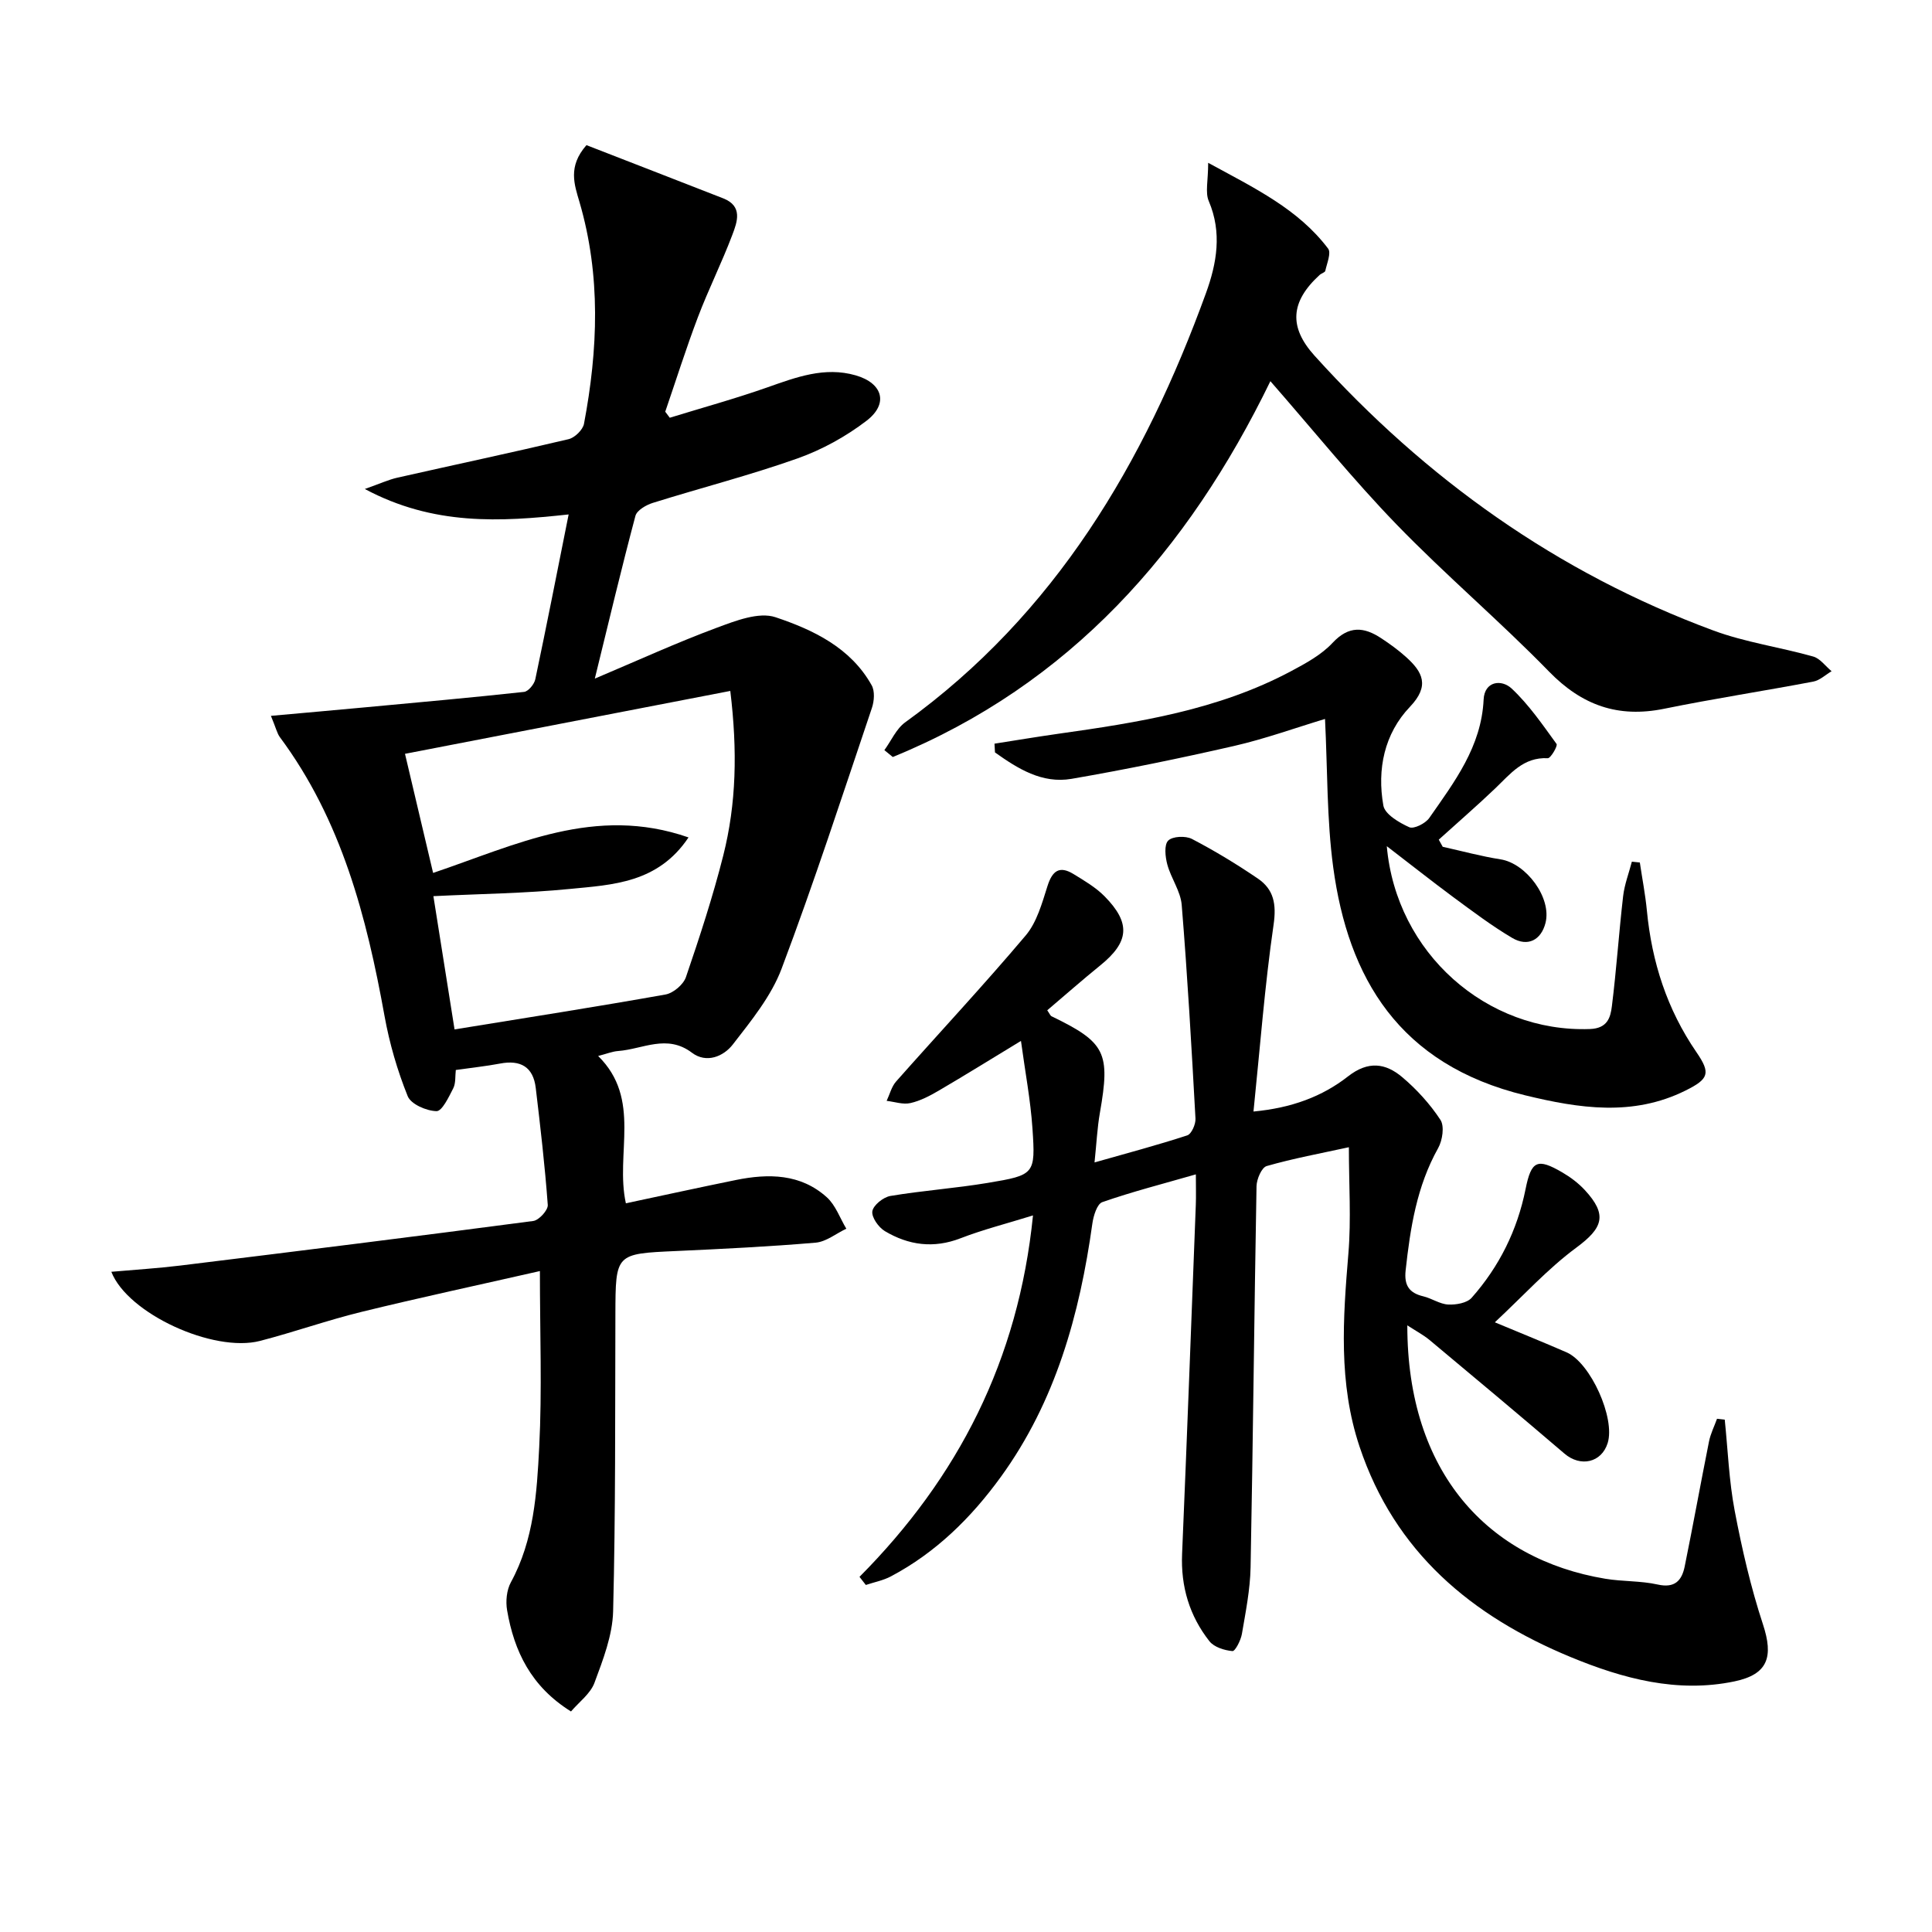
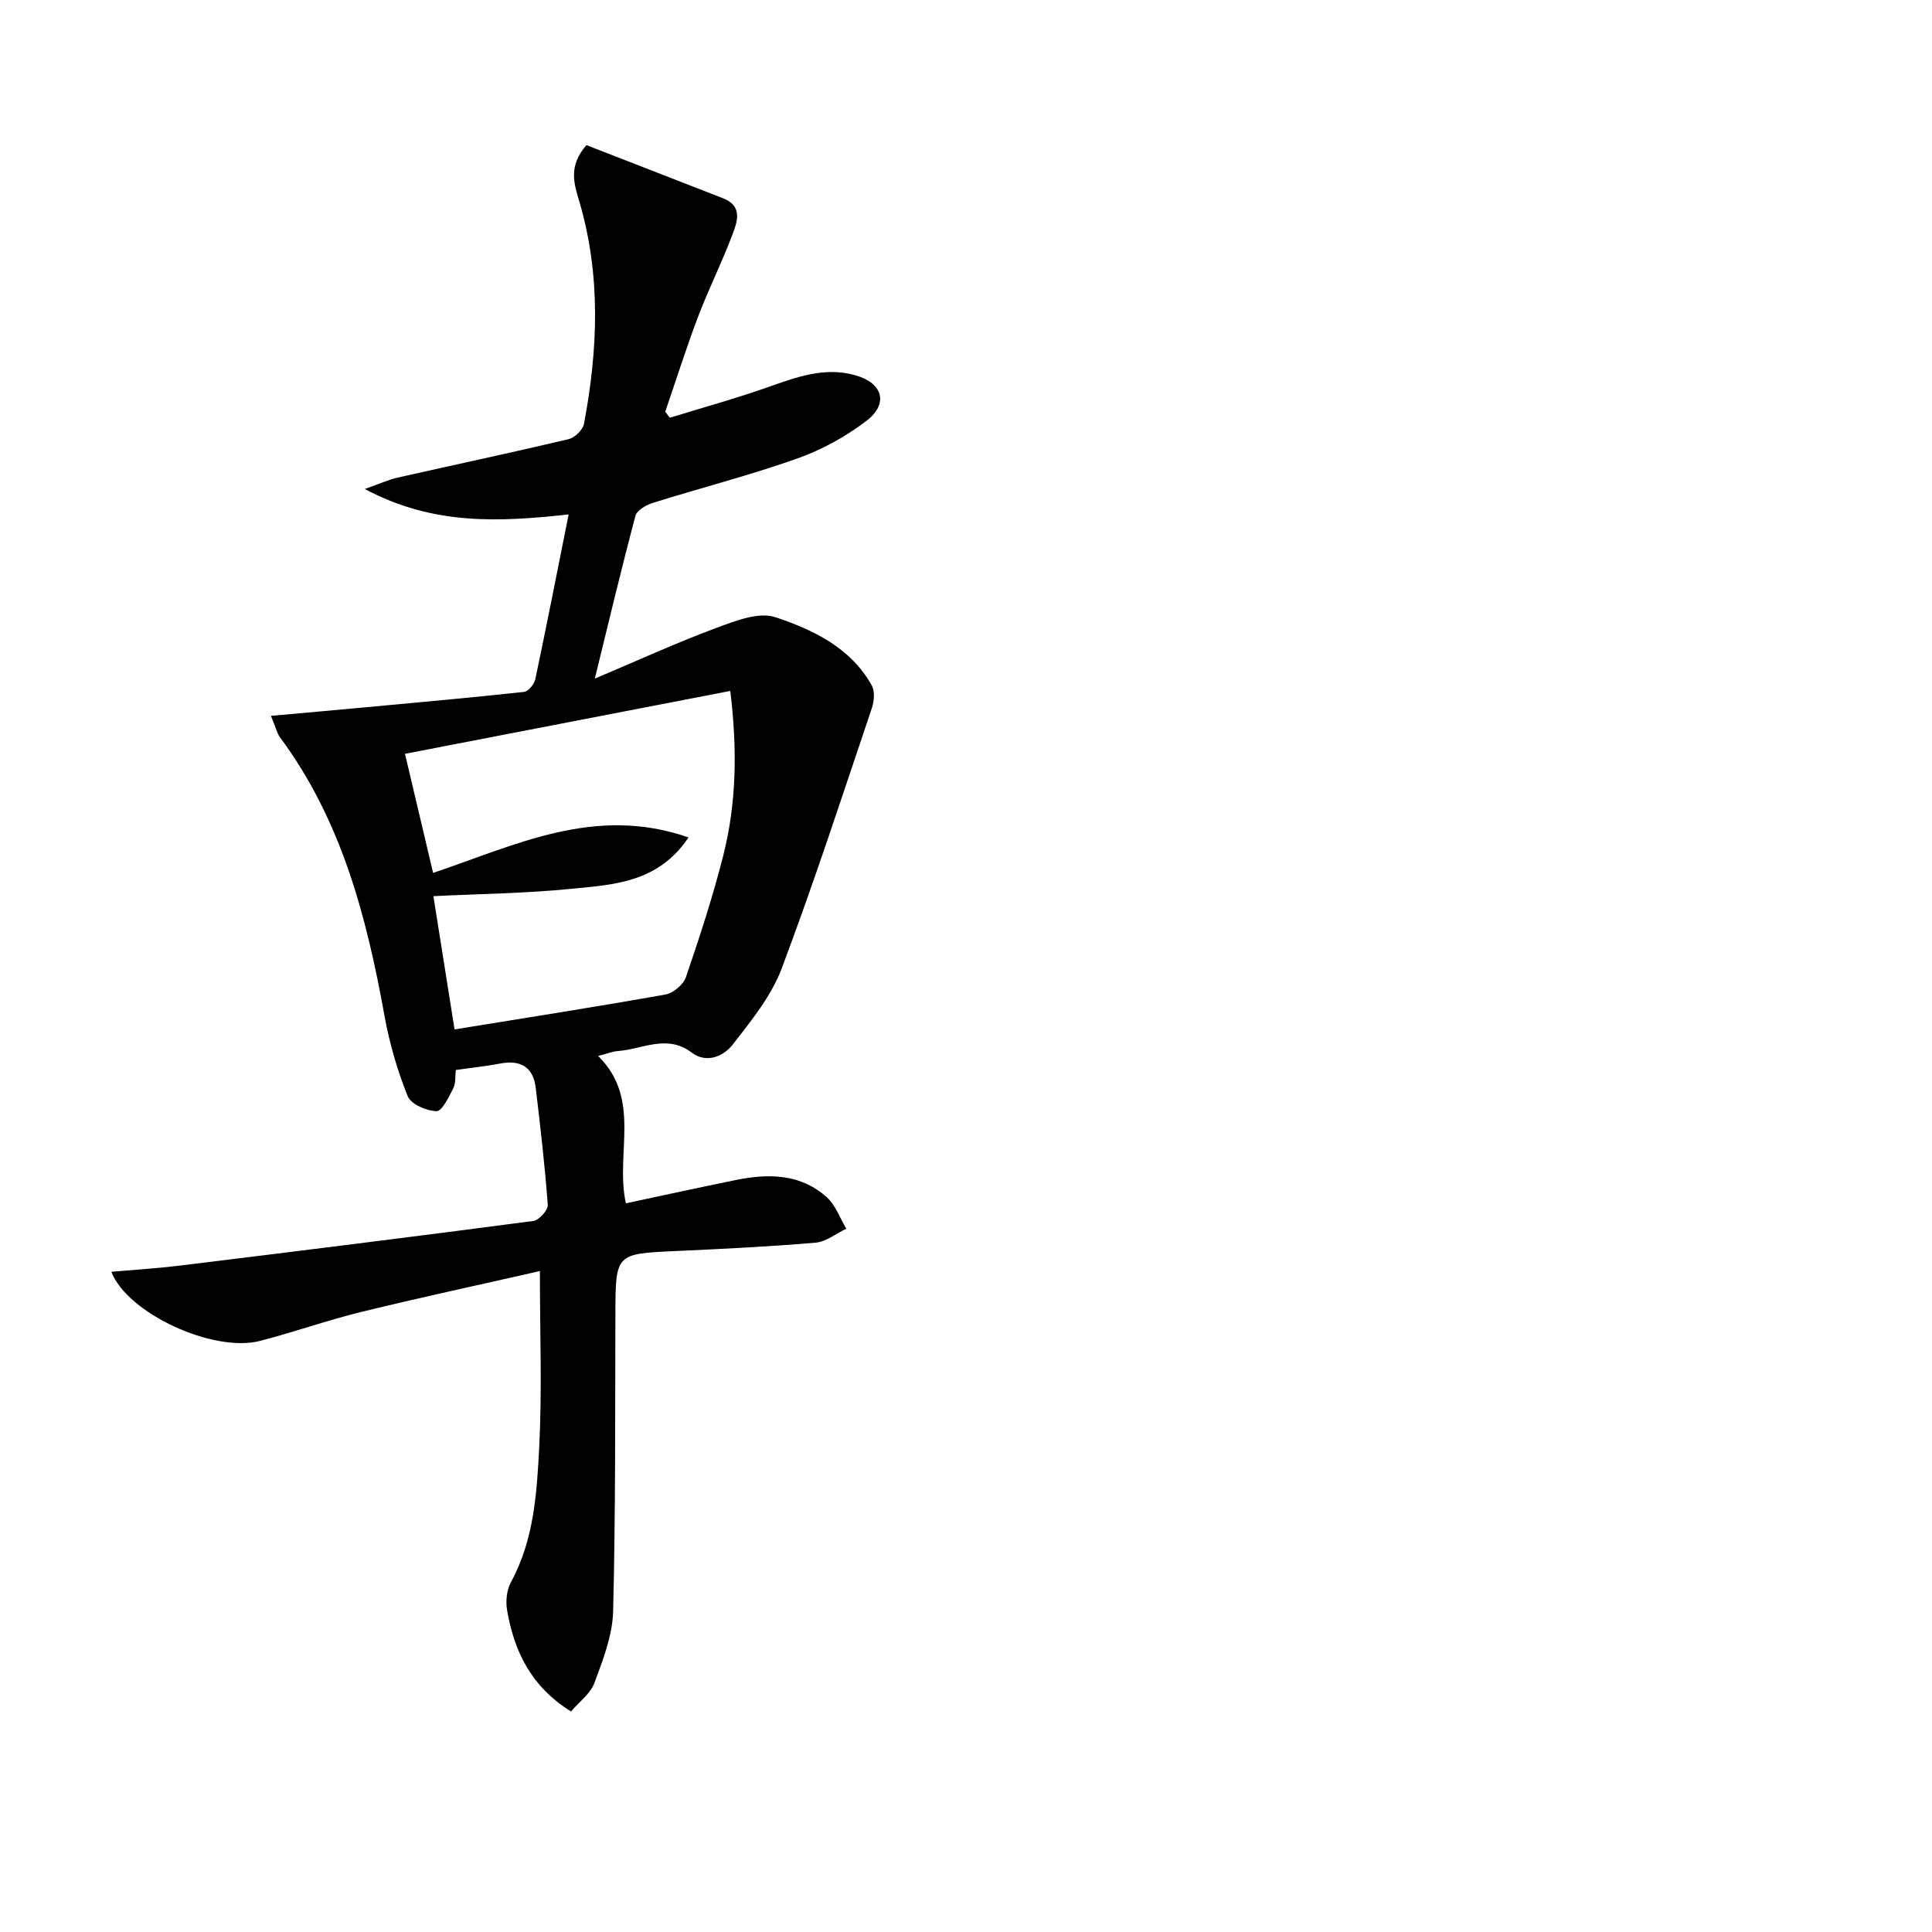
<svg xmlns="http://www.w3.org/2000/svg" enable-background="new 0 0 400 400" viewBox="0 0 400 400">
  <path d="m56.09 148.21c7.22-.65 13.55-1.21 19.89-1.8 10.84-1.01 21.69-1.98 32.52-3.16.89-.1 2.11-1.59 2.33-2.62 2.36-11.19 4.56-22.41 6.9-34.12-14.2 1.54-27.94 2.35-42.2-5.27 3.18-1.12 4.91-1.93 6.73-2.34 11.81-2.67 23.66-5.18 35.44-7.97 1.29-.3 2.97-1.93 3.21-3.19 2.9-15.34 3.52-30.68-.93-45.9-1.06-3.62-2.46-7.35 1.44-11.79 9.23 3.59 18.78 7.29 28.32 11.02 4.1 1.61 2.9 4.87 1.88 7.56-2.17 5.75-4.94 11.27-7.12 17.02-2.45 6.46-4.53 13.06-6.77 19.59.31.42.63.83.94 1.25 6.72-2.07 13.52-3.94 20.15-6.27 5.99-2.11 11.9-4.36 18.33-2.51 5.63 1.62 6.86 5.88 2.26 9.4-4.27 3.27-9.22 6-14.29 7.8-9.84 3.49-20 6.09-29.97 9.21-1.38.43-3.28 1.53-3.59 2.68-2.88 10.81-5.47 21.7-8.41 33.7 9.06-3.83 17.03-7.48 25.22-10.52 3.88-1.44 8.73-3.35 12.19-2.19 7.8 2.61 15.56 6.3 19.91 14.09.68 1.21.53 3.27.05 4.69-6.09 18.05-11.98 36.17-18.7 53.99-2.15 5.7-6.29 10.77-10.1 15.69-1.91 2.47-5.46 3.98-8.47 1.7-5.17-3.91-10.18-.73-15.26-.35-1.24.09-2.45.6-4.15 1.03 9.09 8.96 3.48 20.22 5.74 30.5 7.57-1.61 15.16-3.27 22.76-4.82 6.75-1.37 13.4-1.33 18.84 3.57 1.82 1.64 2.72 4.31 4.04 6.51-2.11 1-4.17 2.7-6.35 2.89-9.59.82-19.22 1.29-28.85 1.73-12.6.57-12.57.5-12.61 13.14-.07 20.49.05 40.99-.47 61.47-.13 4.97-2.09 10.01-3.86 14.78-.84 2.27-3.19 3.98-4.86 5.94-8.29-5.16-11.78-12.49-13.23-20.95-.32-1.85-.1-4.18.78-5.79 4.79-8.78 5.38-18.48 5.87-28.02.6-11.76.14-23.58.14-36.42-12.7 2.89-24.84 5.49-36.89 8.44-7.08 1.73-13.99 4.19-21.05 6.02-9.63 2.49-27.41-5.63-30.79-14.31 4.87-.43 9.59-.72 14.27-1.29 24.37-2.99 48.74-6.02 73.09-9.23 1.18-.16 3.08-2.25 3-3.32-.59-8.1-1.53-16.17-2.49-24.23-.52-4.36-3.16-5.85-7.39-5.04-2.92.55-5.88.86-9.16 1.33-.15 1.29.01 2.72-.53 3.79-.92 1.8-2.31 4.75-3.46 4.73-2.08-.04-5.3-1.43-5.97-3.1-2.14-5.31-3.77-10.92-4.79-16.56-3.72-20.61-8.91-40.6-21.69-57.79-.57-.8-.78-1.83-1.84-4.39zm38.02 64.92c15.22-2.47 29.48-4.7 43.68-7.23 1.62-.29 3.71-2.07 4.23-3.61 2.84-8.31 5.58-16.68 7.73-25.19 2.7-10.71 2.95-21.63 1.45-34.05-22.68 4.38-44.84 8.67-67.35 13.02 2 8.45 3.88 16.45 5.82 24.66 17.12-5.77 33.53-14.09 52.88-7.35-6.33 9.48-15.74 9.8-24.61 10.67-9.2.91-18.48 1.01-28.21 1.49 1.47 9.22 2.89 18.17 4.38 27.59z" />
-   <path d="m177.95 326.47c20.44-20.58 32.91-44.88 35.92-74.83-5.43 1.69-10.32 2.92-15 4.73-5.58 2.16-10.77 1.44-15.67-1.48-1.31-.78-2.79-2.89-2.59-4.12.21-1.26 2.27-2.91 3.73-3.16 6.7-1.12 13.5-1.59 20.2-2.71 9.69-1.62 9.86-1.79 9.22-11.26-.4-5.9-1.52-11.75-2.38-18.13-6.22 3.78-11.57 7.1-17 10.28-1.85 1.08-3.83 2.13-5.89 2.59-1.53.35-3.27-.27-4.92-.46.64-1.35 1.01-2.93 1.95-4 8.93-10.09 18.14-19.94 26.83-30.23 2.32-2.74 3.39-6.69 4.52-10.24 1-3.16 2.47-4.27 5.37-2.5 2.25 1.38 4.61 2.76 6.44 4.61 5.5 5.58 5.11 9.47-.91 14.34-3.73 3.02-7.33 6.2-10.95 9.27.51.73.64 1.12.9 1.24 11.19 5.42 12.19 7.5 10 19.99-.54 3.08-.69 6.24-1.11 10.27 6.71-1.91 13.01-3.58 19.19-5.6.89-.29 1.78-2.32 1.71-3.49-.81-14.75-1.65-29.5-2.85-44.22-.23-2.85-2.21-5.51-2.98-8.37-.43-1.6-.69-4.07.18-4.95.9-.91 3.61-1.03 4.93-.34 4.7 2.45 9.26 5.22 13.64 8.2 3.3 2.25 3.87 5.3 3.25 9.56-1.83 12.61-2.79 25.35-4.16 38.67 7.89-.74 14.24-3.1 19.58-7.28 4.18-3.27 7.77-2.74 11.2.15 3.02 2.54 5.77 5.58 7.93 8.86.86 1.32.42 4.24-.48 5.85-4.43 7.91-5.77 16.53-6.73 25.33-.33 3.05.71 4.65 3.65 5.35 1.77.42 3.42 1.61 5.17 1.7 1.62.08 3.89-.31 4.85-1.4 5.71-6.45 9.45-13.98 11.16-22.49 1.18-5.91 2.43-6.48 7.6-3.47 1.7.99 3.35 2.23 4.68 3.67 4.74 5.13 3.74 7.84-1.77 11.91-5.92 4.37-10.96 9.95-16.87 15.46 5.46 2.28 10.19 4.18 14.86 6.22 4.98 2.18 10.11 13.64 8.5 18.78-1.27 4.07-5.63 5.03-8.95 2.18-9.23-7.89-18.54-15.69-27.87-23.47-1.34-1.12-2.94-1.95-4.66-3.08-.02 30.56 16.79 48.43 40.97 52.46 3.59.6 7.34.41 10.87 1.2 3.56.8 5-.84 5.59-3.75 1.75-8.61 3.31-17.25 5.03-25.86.32-1.62 1.1-3.14 1.66-4.71.53.06 1.07.12 1.6.18.65 6.3.88 12.67 2.06 18.87 1.51 7.93 3.33 15.85 5.85 23.51 2.21 6.72 1.07 10.35-5.88 11.81-11.85 2.48-23.13-.57-33.92-5.03-20.49-8.47-36.43-21.69-43.73-43.6-4.39-13.17-3.42-26.49-2.3-39.96.59-7.08.1-14.25.1-22-5.86 1.28-11.52 2.32-17.02 3.9-1.04.3-2.07 2.71-2.1 4.16-.48 26.3-.72 52.61-1.23 78.92-.09 4.61-1.02 9.23-1.8 13.8-.23 1.32-1.39 3.59-1.96 3.54-1.66-.15-3.79-.81-4.76-2.04-4.13-5.25-5.95-11.31-5.66-18.09 1.02-24.08 1.91-48.17 2.84-72.26.07-1.81.01-3.62.01-6.31-6.88 1.98-13.22 3.6-19.37 5.75-1.09.38-1.84 2.85-2.06 4.45-2.63 18.83-7.61 36.8-18.95 52.44-6.12 8.44-13.44 15.66-22.75 20.59-1.6.85-3.46 1.2-5.2 1.78-.44-.57-.87-1.13-1.31-1.68z" />
-   <path d="m250.14 33.71c9.73 5.3 18.65 9.58 24.83 17.76.68.89-.25 3.06-.58 4.6-.08.35-.82.52-1.18.86-6.05 5.54-6.41 10.77-1.05 16.71 23.02 25.5 50.27 44.95 82.58 56.9 6.64 2.46 13.82 3.45 20.67 5.39 1.44.41 2.54 2 3.8 3.04-1.26.74-2.45 1.9-3.8 2.15-10.27 1.95-20.62 3.53-30.86 5.62-9.53 1.94-17.01-.69-23.84-7.7-10.21-10.48-21.43-19.98-31.6-30.49-9.01-9.31-17.17-19.43-26.09-29.63-17.1 35.18-41.52 62.83-78.18 77.81-.58-.47-1.16-.95-1.74-1.42 1.42-1.95 2.46-4.42 4.31-5.76 31.08-22.44 49.51-53.71 62.29-88.91 2.22-6.13 3.34-12.47.57-18.99-.78-1.79-.13-4.2-.13-7.94z" />
-   <path d="m287.12 175.19c1.95 22.15 20.7 38.62 42.05 37.86 3.64-.13 4.26-2.38 4.55-4.7.95-7.58 1.45-15.21 2.33-22.8.28-2.42 1.19-4.77 1.81-7.15.55.06 1.1.11 1.65.17.49 3.32 1.14 6.63 1.46 9.97 1.02 10.62 4.17 20.43 10.25 29.29 3 4.37 2.6 5.55-2.28 7.97-10.88 5.4-22 3.68-33.14.98-26.21-6.36-36.68-24.37-39.77-47.2-1.35-10-1.17-20.2-1.7-30.73-6.2 1.87-12.44 4.13-18.86 5.6-11.14 2.55-22.36 4.86-33.62 6.8-6.11 1.05-11.14-2.12-15.85-5.47-.03-.6-.07-1.21-.1-1.81 4.35-.68 8.7-1.41 13.06-2.03 16.65-2.35 33.25-4.93 48.34-12.98 3.06-1.63 6.29-3.39 8.6-5.87 3.36-3.6 6.49-3.31 10.05-.96 1.8 1.18 3.56 2.46 5.16 3.9 3.46 3.11 4.94 5.96.82 10.29-5.33 5.58-6.85 12.95-5.52 20.46.32 1.81 3.26 3.54 5.37 4.49.94.42 3.34-.78 4.13-1.91 5.21-7.48 10.8-14.75 11.26-24.54.18-3.78 3.68-4.26 5.82-2.25 3.56 3.34 6.39 7.48 9.28 11.46.28.39-1.22 2.98-1.82 2.95-5.06-.26-7.74 3.25-10.86 6.23-3.81 3.64-7.8 7.09-11.71 10.63.27.49.55.99.82 1.48 3.99.88 7.95 1.97 11.98 2.6 5.28.83 10.65 7.96 9.29 13.2-.91 3.51-3.66 4.97-6.88 3.07-4.27-2.52-8.25-5.54-12.26-8.49-4.52-3.35-8.92-6.84-13.71-10.51z" />
</svg>